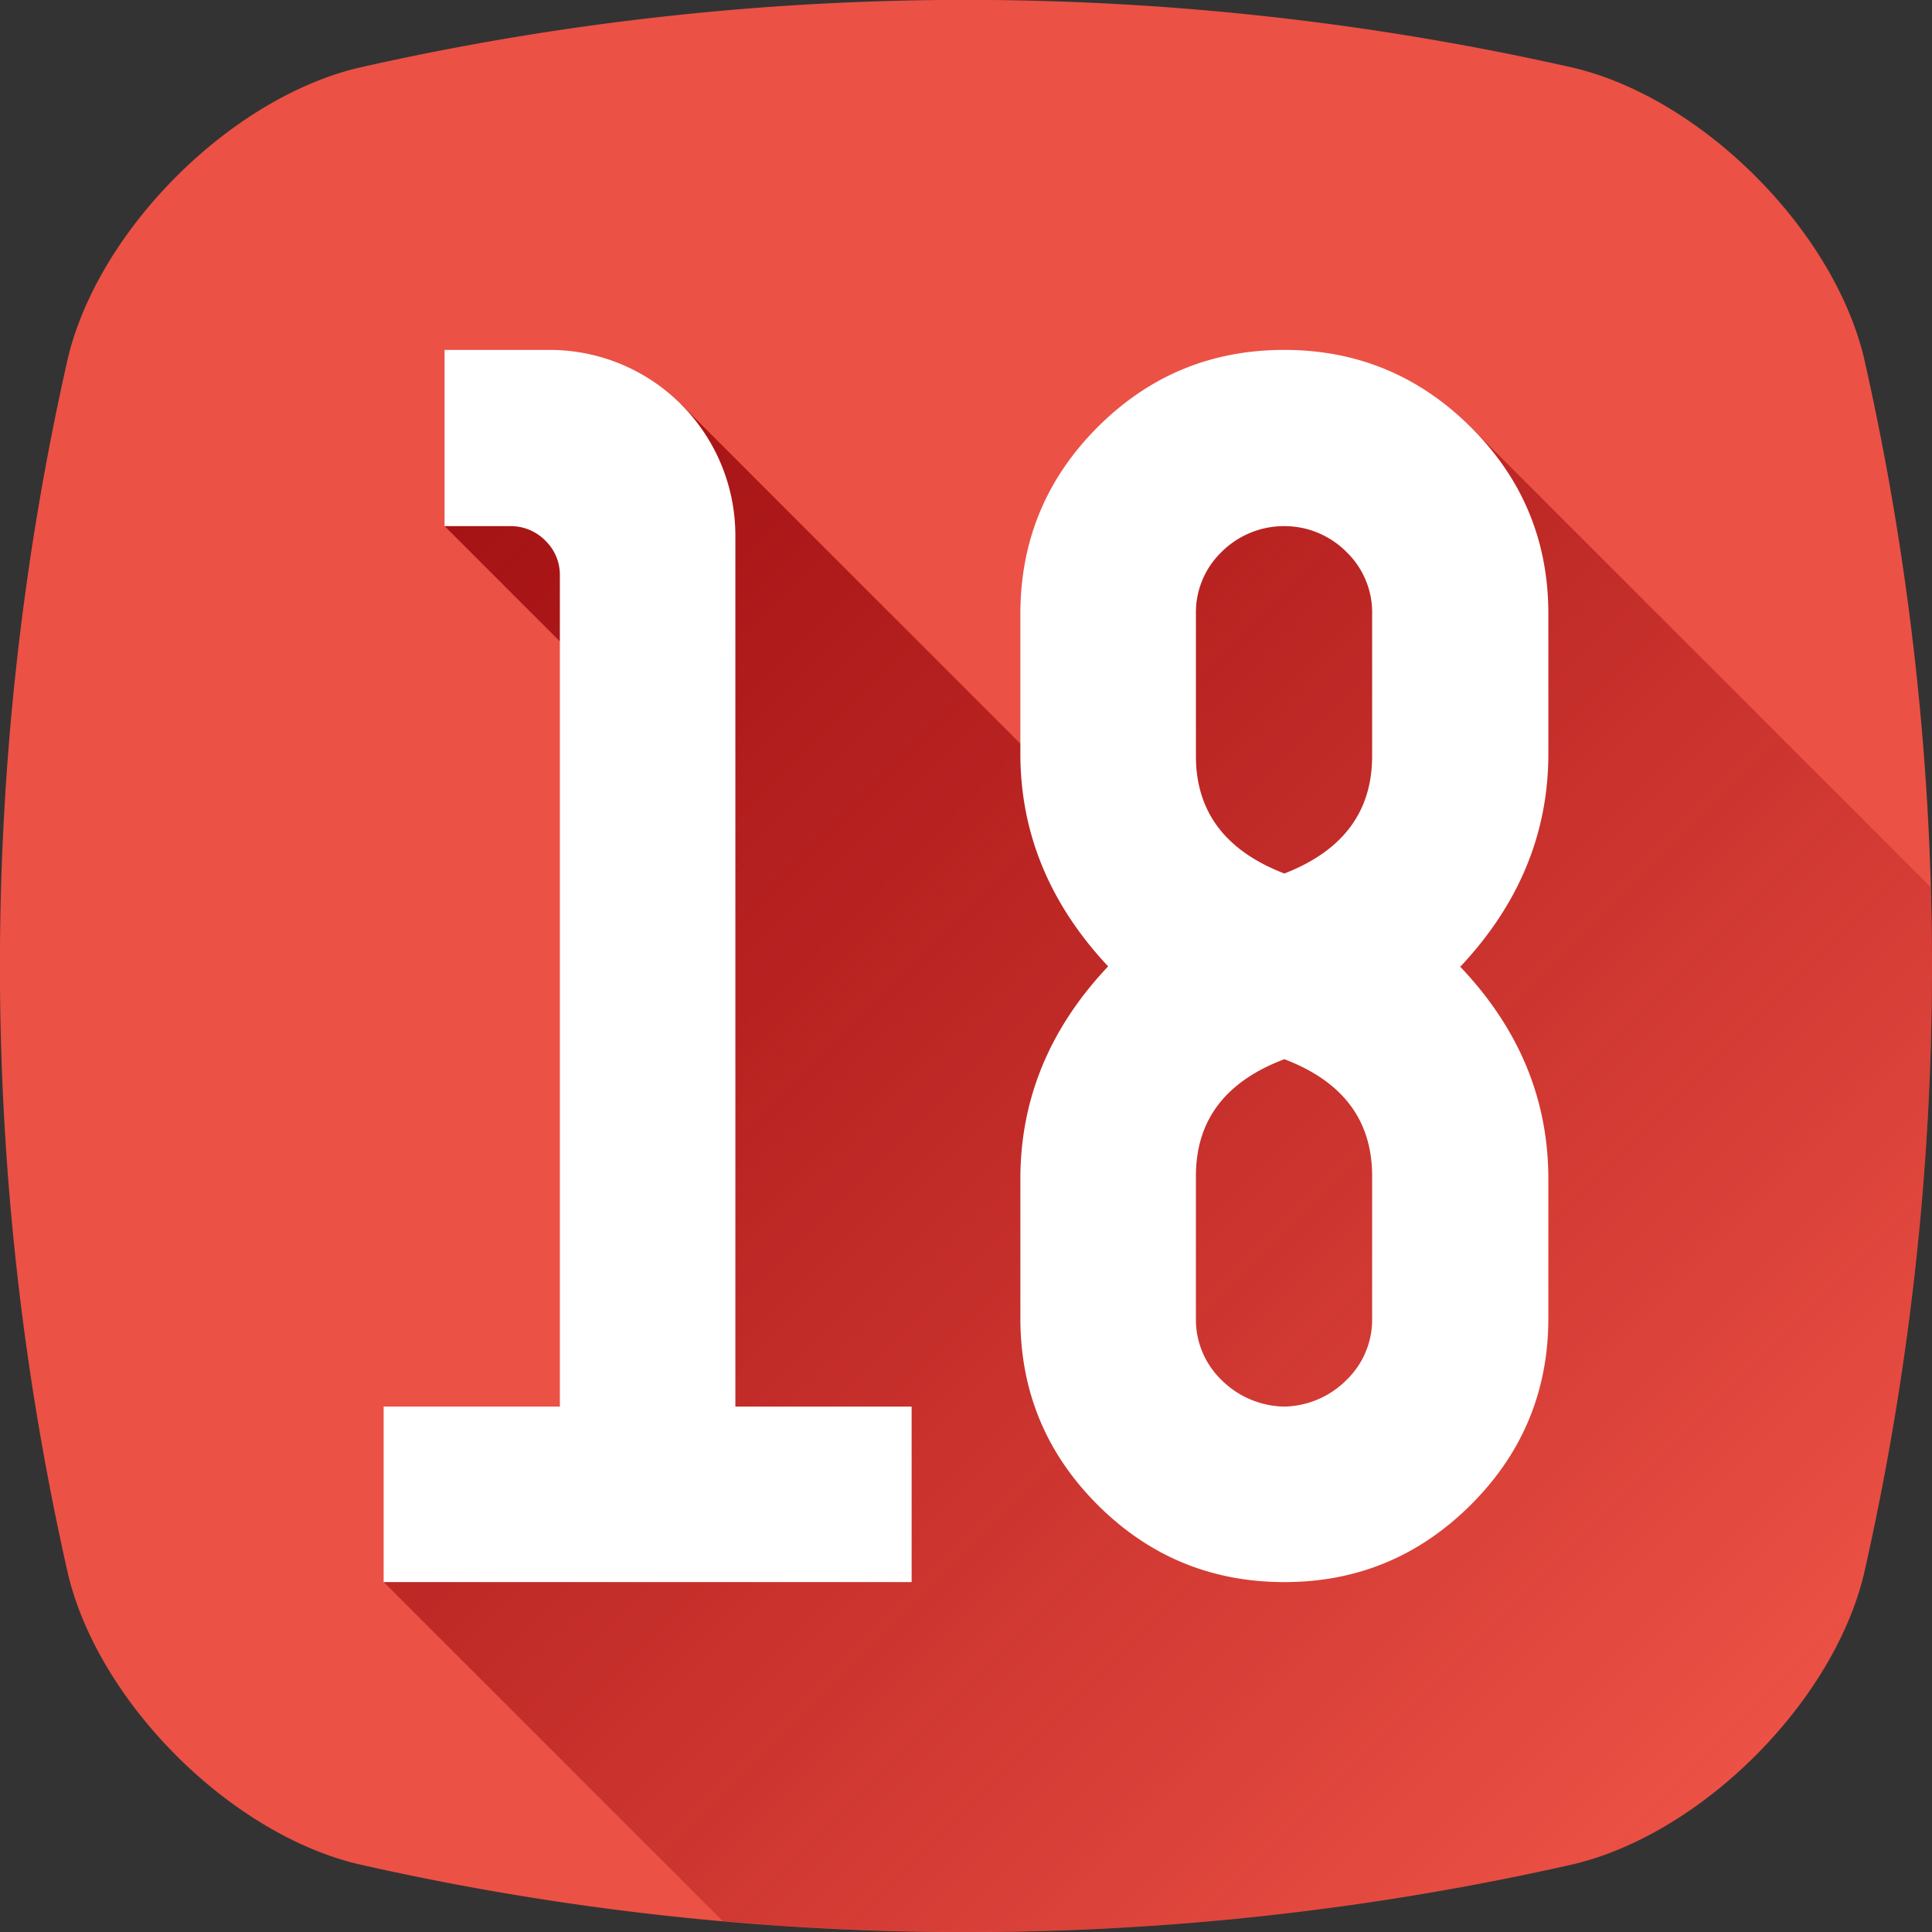
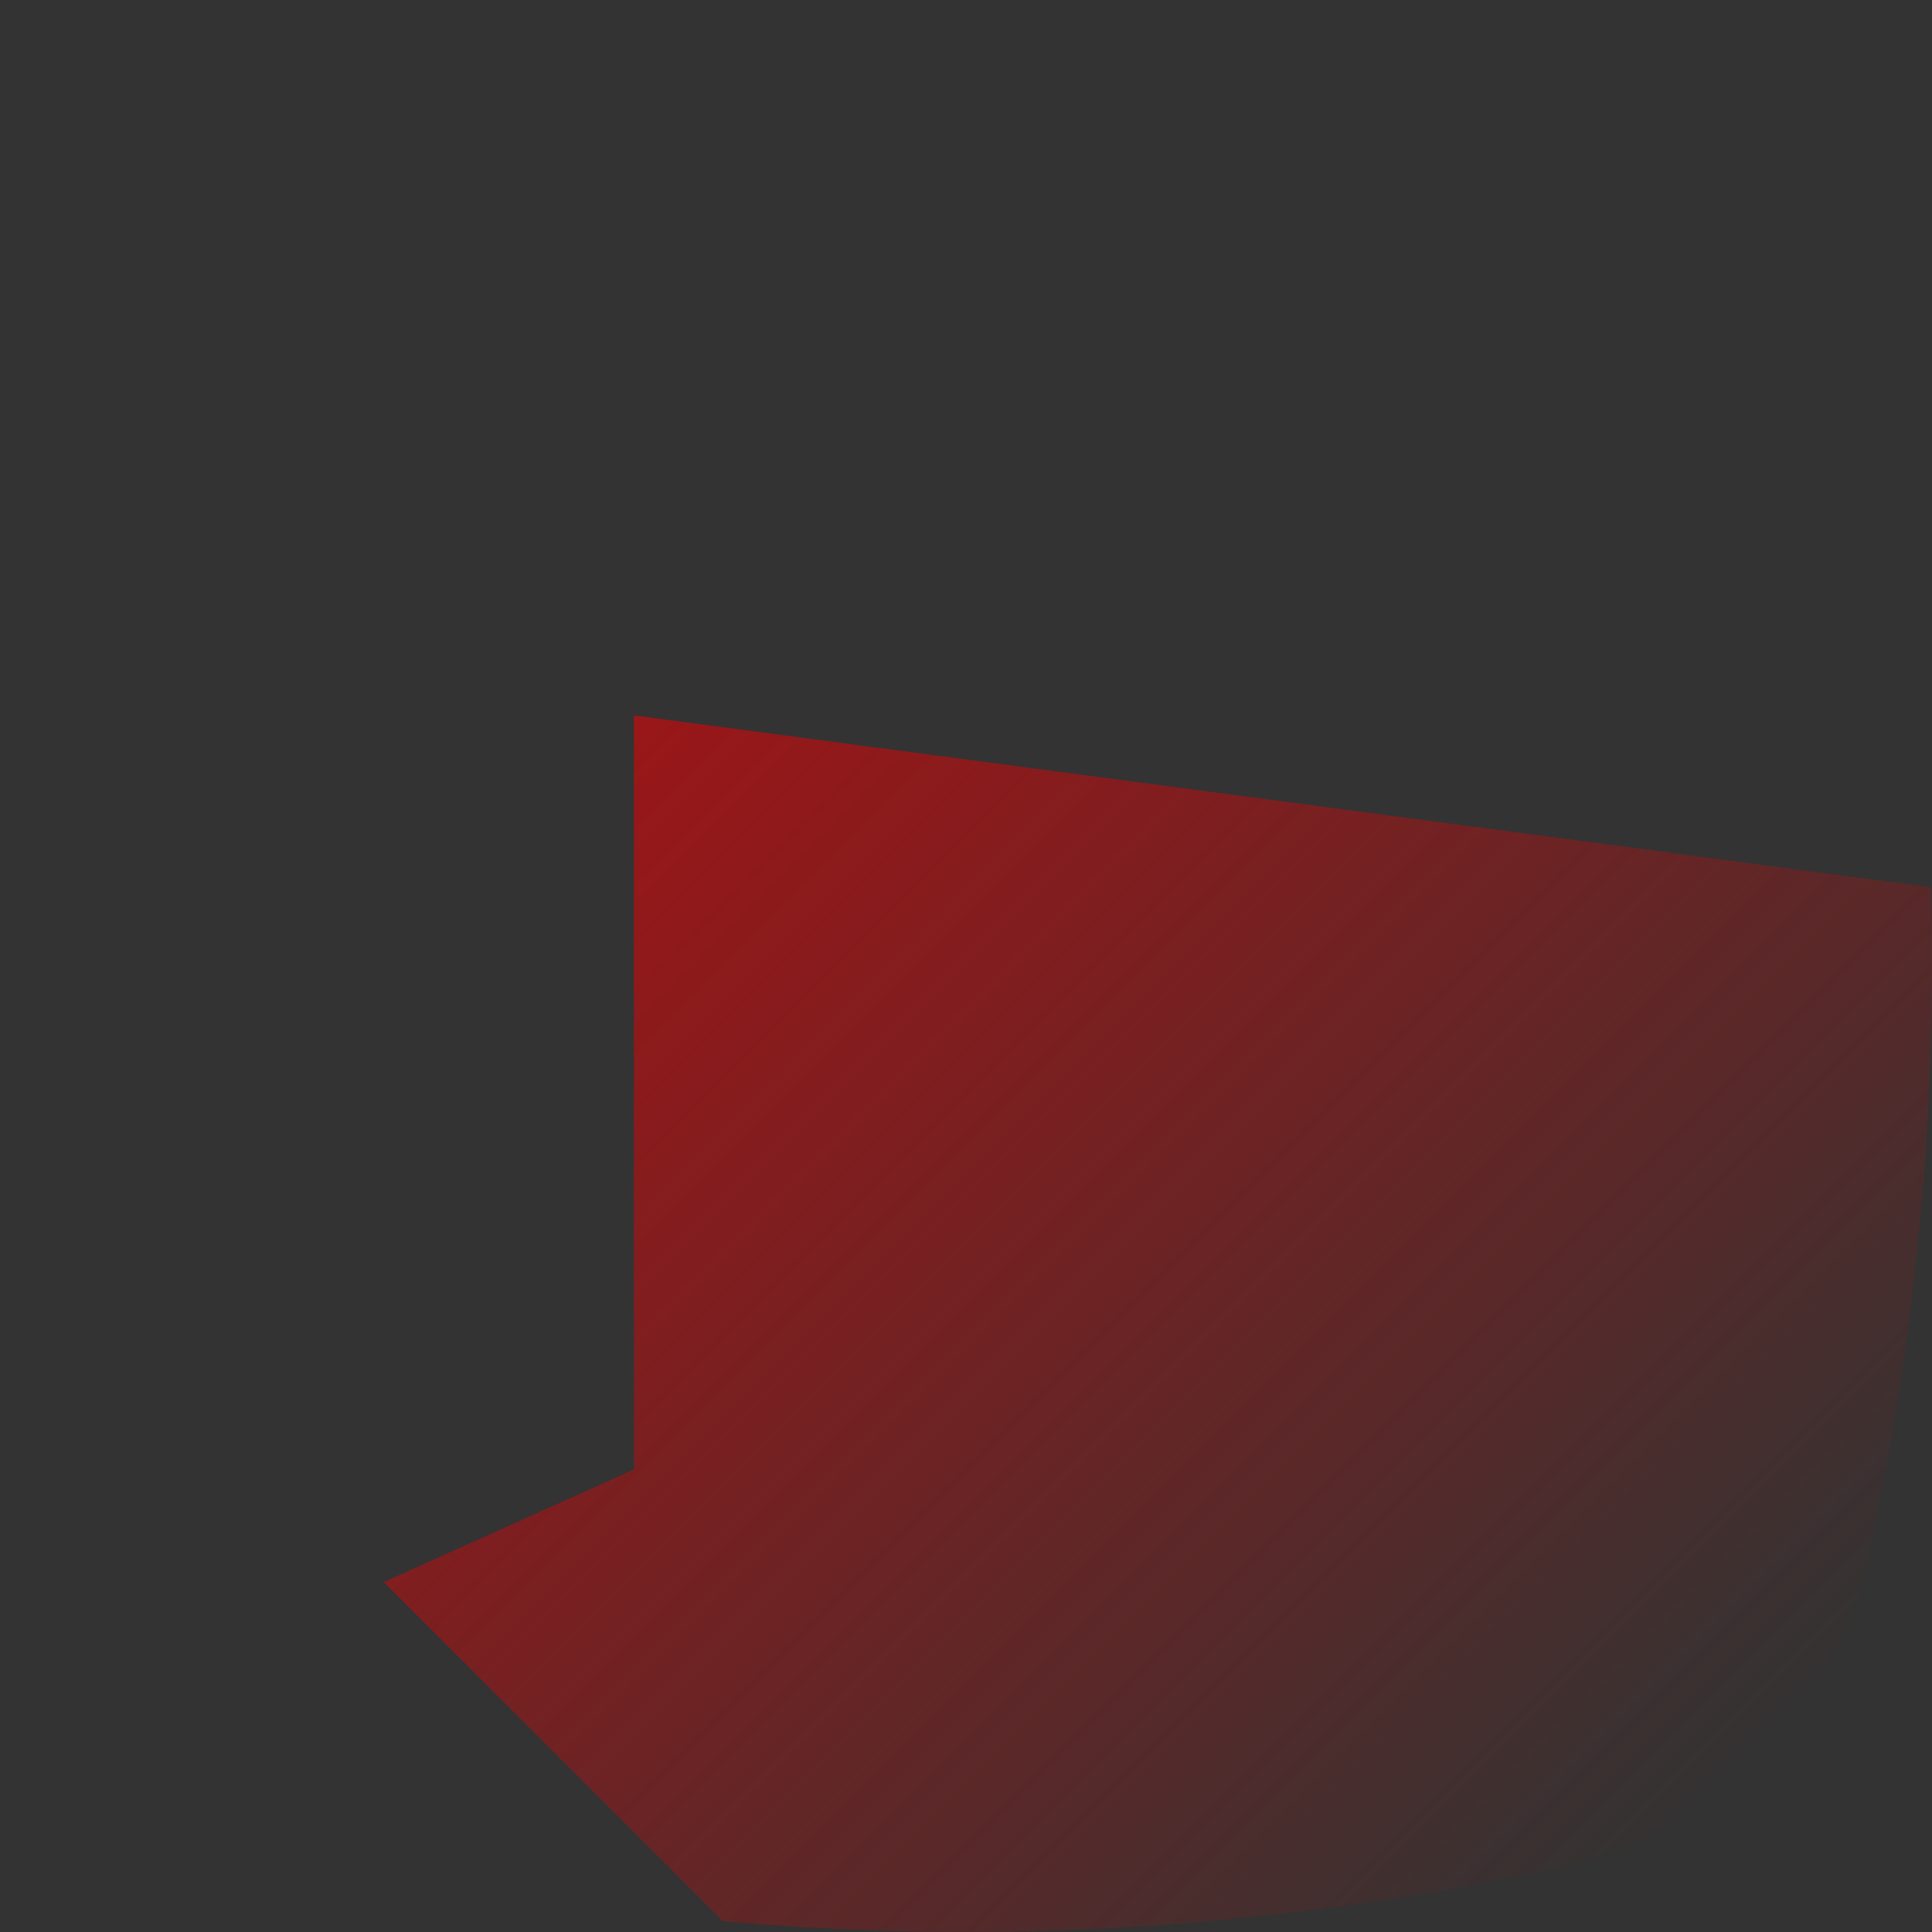
<svg xmlns="http://www.w3.org/2000/svg" viewBox="0 0 512 512">
  <rect x="0" y="0" width="512" height="512" fill="#333333" stroke="none" />
  <linearGradient id="a" gradientUnits="userSpaceOnUse" x1="118.36" x2="454.98" y1="138.88" y2="475.5">
    <stop offset="0" stop-color="#a61315" />
    <stop offset=".13" stop-color="#a61315" stop-opacity=".91" />
    <stop offset=".39" stop-color="#a61315" stop-opacity=".68" />
    <stop offset=".74" stop-color="#a61315" stop-opacity=".31" />
    <stop offset="1" stop-color="#a61315" stop-opacity="0" />
  </linearGradient>
  <g data-name="Layer 2">
    <g data-name="Layer 1 copy 3">
      <g data-name="19">
-         <path d="M417.14 494a729.1 729.1 0 0 1-322.28 0c-34-8.16-68.66-42.81-76.83-76.83A729.1 729.1 0 0 1 18 94.86C26.2 60.84 60.89 26.19 94.86 18a729.1 729.1 0 0 1 322.28 0c34 8.17 68.67 42.86 76.83 76.83a729.1 729.1 0 0 1 0 322.28c-8.16 34-42.81 68.69-76.83 76.89z" fill="#ec5145" />
-         <path d="M494 417.14c-8.16 34-42.81 68.66-76.83 76.83a729.11 729.11 0 0 1-225.63 15.14l-89.84-89.84 66.3-29.84V189.6l-50.17-50.17 62.66-32.29 101.6 101.62 25.38-92 82.3-3.54L511.7 235.13A732.39 732.39 0 0 1 494 417.14z" fill="url(#a)" />
-         <path d="M241.59 419.27H101.67v-46.51h46.7V152.5a12.58 12.58 0 0 0-3.84-9.22 12.85 12.85 0 0 0-9.42-3.85h-17.3v-46.7h27.87a49.2 49.2 0 0 1 49.2 49.39v230.64h46.71zM389.77 113.2q20.57 20.46 20.56 49.49v37.09q0 31.53-23.25 56.32h-.19q23.44 24.6 23.44 56.31v36.9q0 29-20.56 49.49t-49.4 20.47q-29 0-49.49-20.47t-20.47-49.49v-36.9q0-31.71 23.26-56.31-23.25-24.8-23.26-56.32v-37.09q0-29 20.47-49.49t49.49-20.47q28.83 0 49.4 20.47zm-26.14 87.16v-37.67a22.23 22.23 0 0 0-6.73-16.34 23.16 23.16 0 0 0-16.53-6.92 23.41 23.41 0 0 0-16.72 6.92 22.26 22.26 0 0 0-6.72 16.34v37.67q0 22.11 23.44 31.13 23.27-9.03 23.26-31.13zm0 125.7v-14.42q0-22.09-23.26-30.94-23.44 8.83-23.44 30.94v37.67a22.26 22.26 0 0 0 6.72 16.34 24.13 24.13 0 0 0 16.72 7.11 23.89 23.89 0 0 0 16.53-7.11 22.23 22.23 0 0 0 6.73-16.34z" fill="#fff" />
+         <path d="M494 417.14c-8.16 34-42.81 68.66-76.83 76.83a729.11 729.11 0 0 1-225.63 15.14l-89.84-89.84 66.3-29.84V189.6L511.7 235.13A732.39 732.39 0 0 1 494 417.14z" fill="url(#a)" />
      </g>
    </g>
  </g>
</svg>